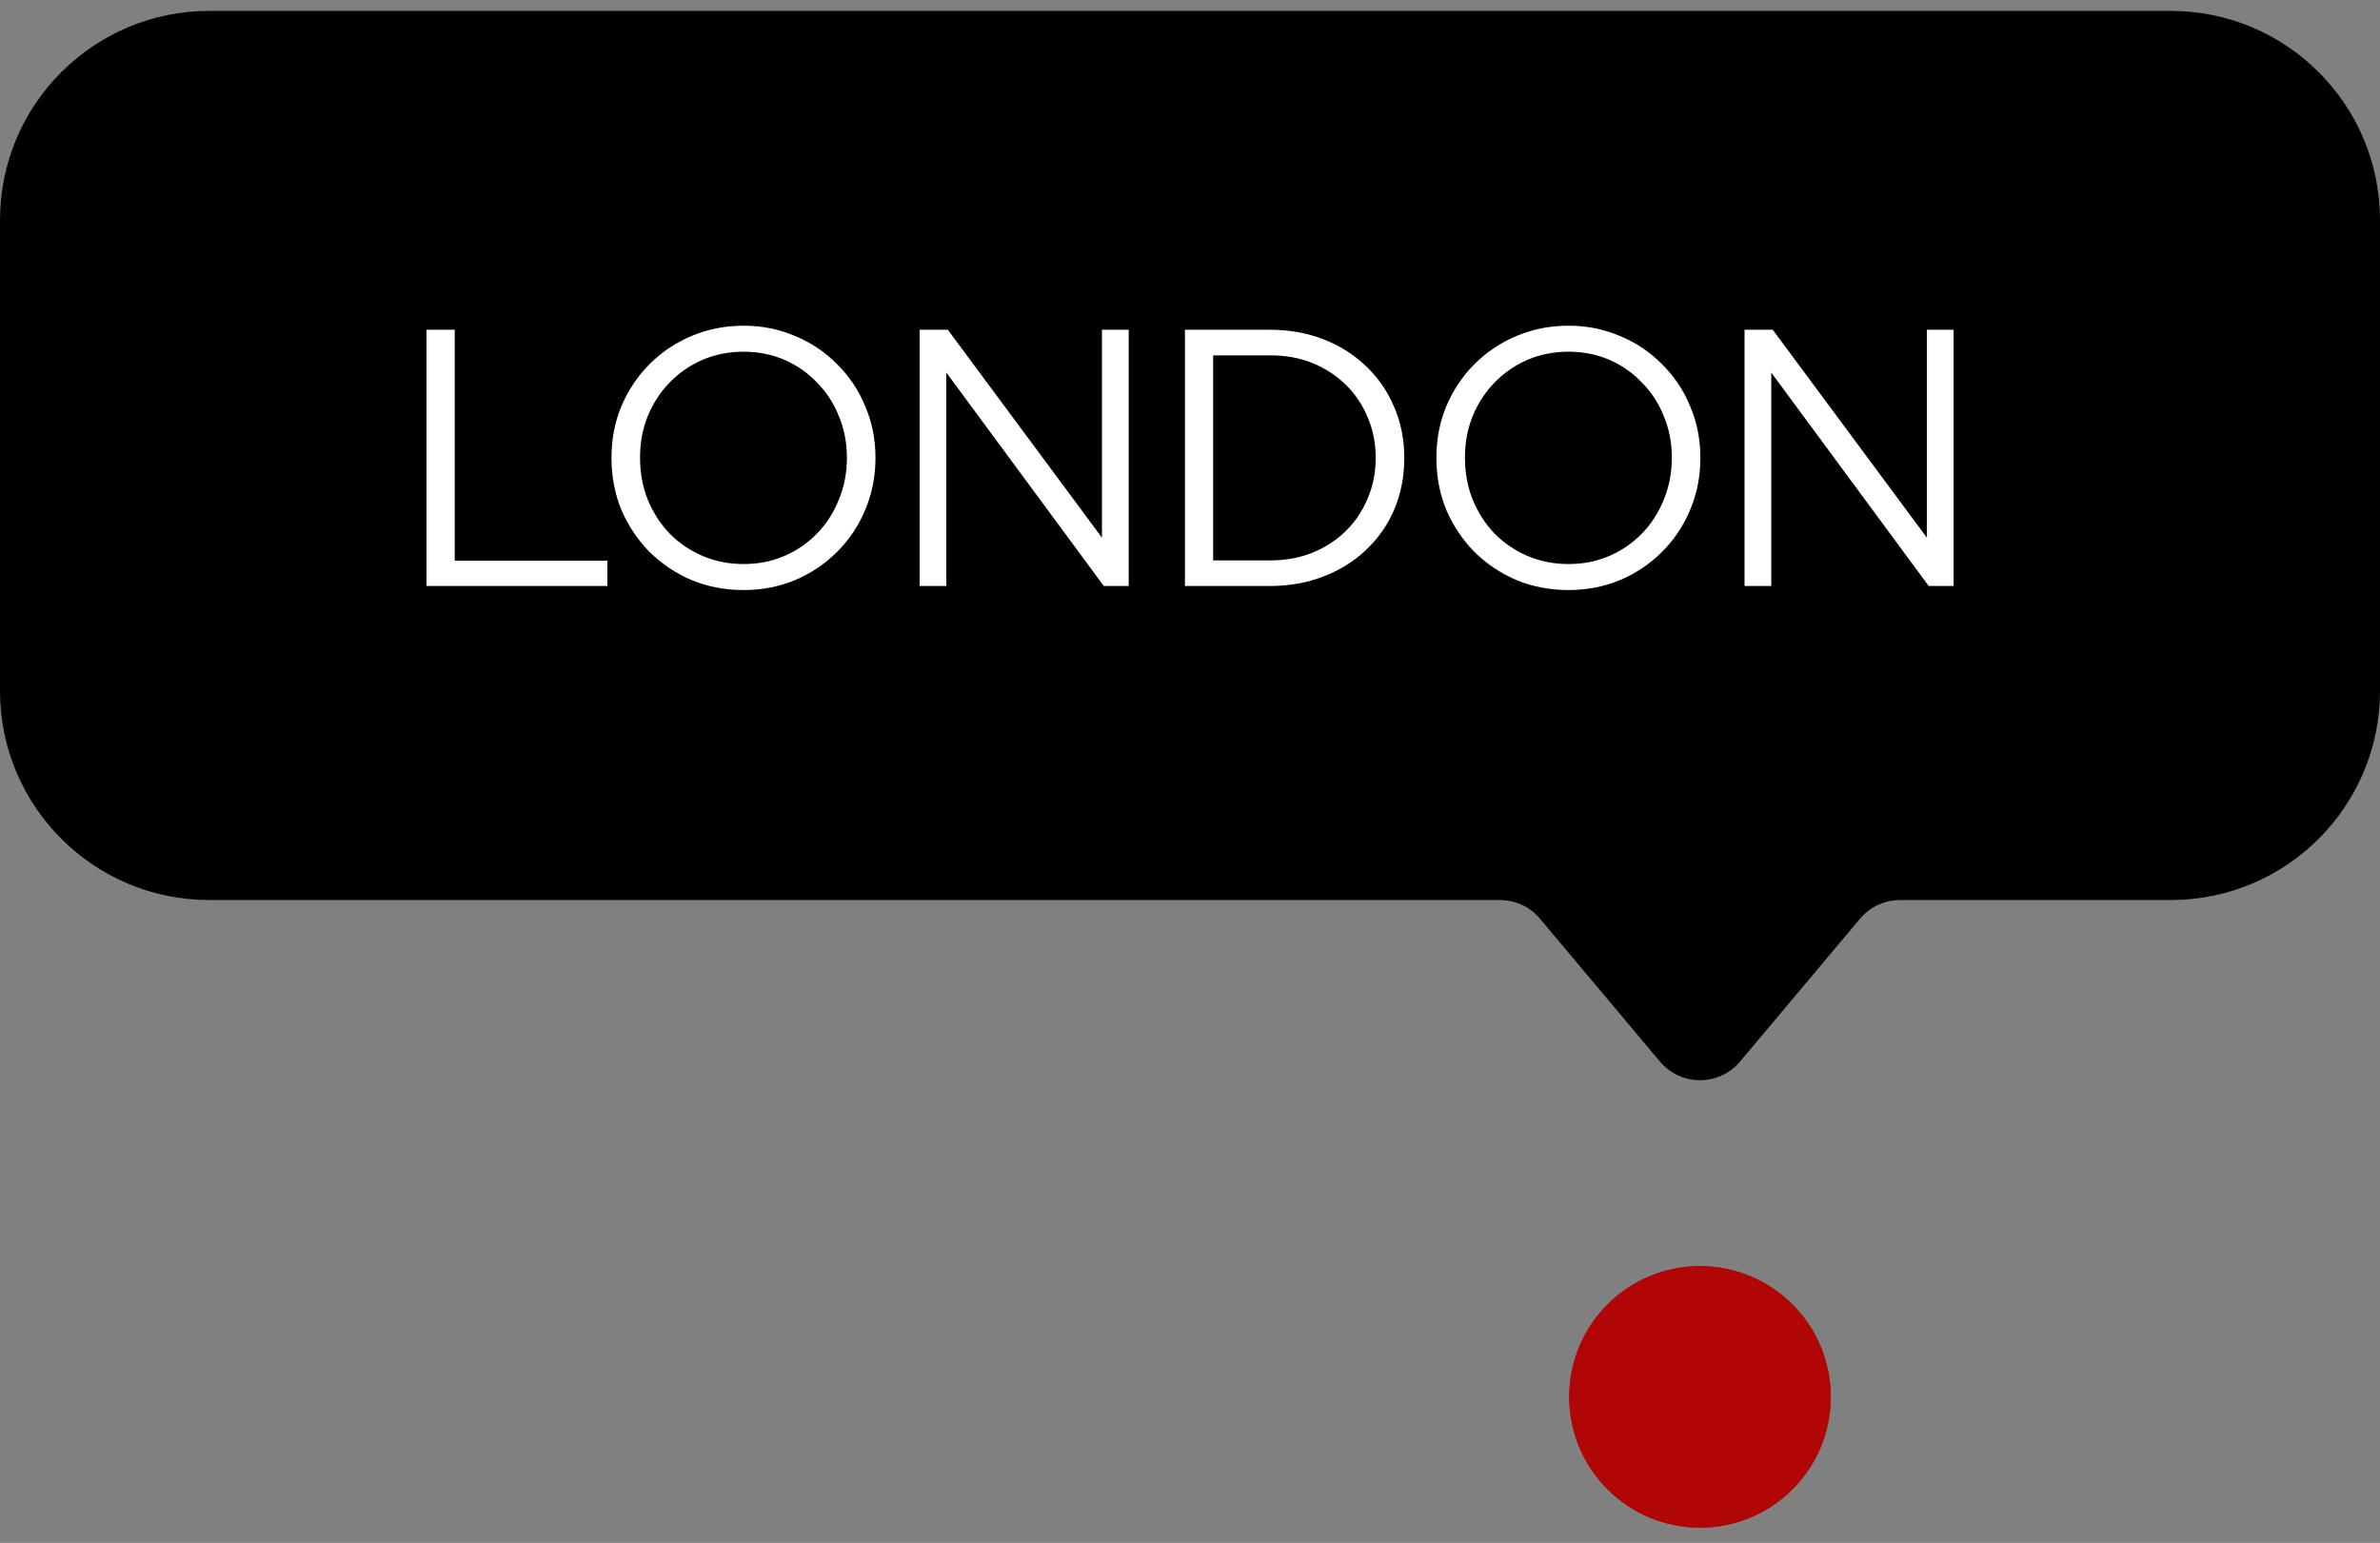
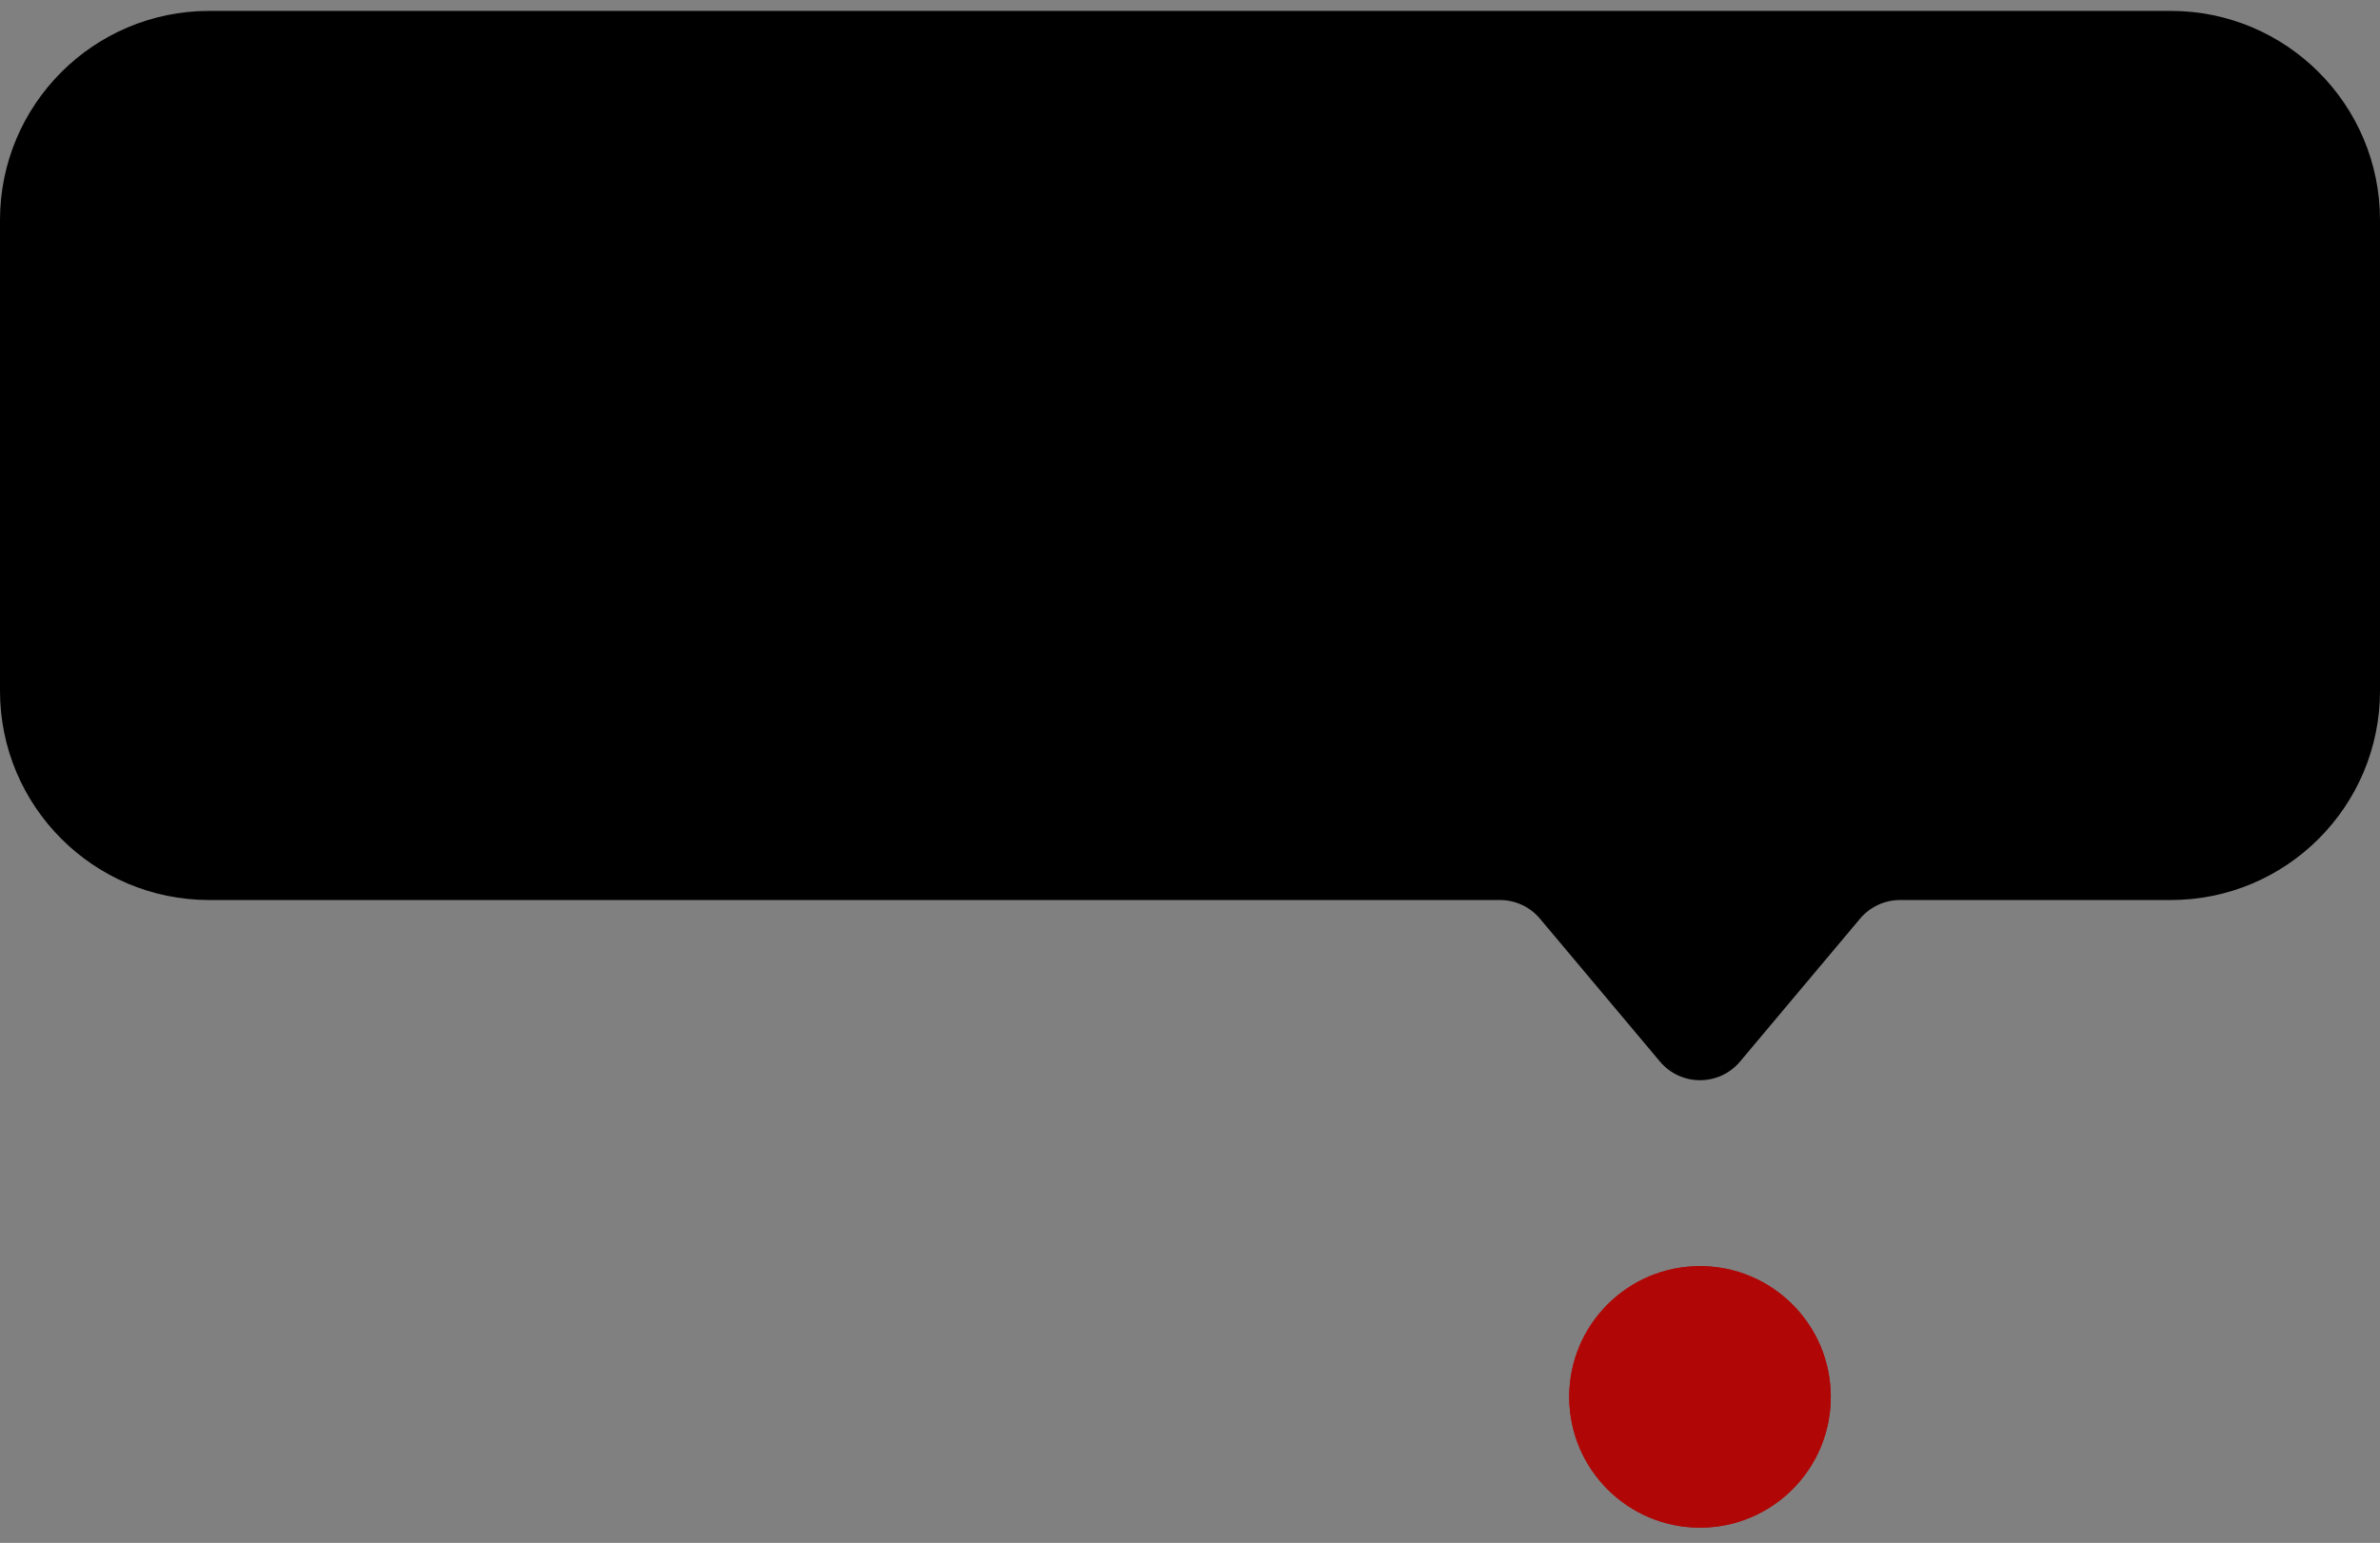
<svg xmlns="http://www.w3.org/2000/svg" width="91" height="59" viewBox="0 0 91 59" fill="none">
  <rect x="0" y="0" width="91" height="59" fill="#808080" stroke="none" />
  <path fill-rule="evenodd" clip-rule="evenodd" d="M72.65 34.417C72.06 34.417 71.499 34.678 71.119 35.131L66.532 40.593C65.732 41.545 64.268 41.545 63.468 40.593L58.881 35.131C58.501 34.678 57.94 34.417 57.349 34.417L8 34.417C3.582 34.417 9.15479e-07 30.835 1.30174e-06 26.417L2.87535e-06 8.417C3.26161e-06 3.999 3.582 0.417 8 0.417L83 0.417C87.418 0.417 91 3.999 91 8.417L91 26.417C91 30.835 87.418 34.417 83 34.417L72.65 34.417Z" fill="black" />
-   <path d="M16.308 22.409V12.609H17.387V21.443H23.224V22.409H16.308ZM28.434 22.563C27.724 22.563 27.062 22.437 26.446 22.185C25.839 21.924 25.302 21.564 24.836 21.107C24.378 20.64 24.019 20.104 23.758 19.497C23.506 18.881 23.38 18.218 23.38 17.509C23.38 16.8 23.506 16.142 23.758 15.535C24.019 14.919 24.378 14.383 24.836 13.925C25.302 13.459 25.839 13.099 26.446 12.847C27.062 12.586 27.724 12.455 28.434 12.455C29.134 12.455 29.787 12.586 30.394 12.847C31.01 13.099 31.546 13.459 32.004 13.925C32.47 14.383 32.83 14.919 33.082 15.535C33.343 16.142 33.474 16.8 33.474 17.509C33.474 18.218 33.343 18.881 33.082 19.497C32.83 20.104 32.47 20.64 32.004 21.107C31.546 21.564 31.01 21.924 30.394 22.185C29.787 22.437 29.134 22.563 28.434 22.563ZM28.434 21.569C28.994 21.569 29.512 21.466 29.988 21.261C30.464 21.056 30.879 20.771 31.234 20.407C31.598 20.034 31.878 19.6 32.074 19.105C32.279 18.61 32.382 18.078 32.382 17.509C32.382 16.93 32.279 16.398 32.074 15.913C31.878 15.418 31.598 14.989 31.234 14.625C30.879 14.252 30.464 13.963 29.988 13.757C29.512 13.552 28.994 13.449 28.434 13.449C27.874 13.449 27.351 13.552 26.866 13.757C26.39 13.963 25.97 14.252 25.606 14.625C25.251 14.989 24.971 15.418 24.766 15.913C24.57 16.398 24.472 16.926 24.472 17.495C24.472 18.074 24.57 18.61 24.766 19.105C24.971 19.6 25.251 20.034 25.606 20.407C25.97 20.771 26.39 21.056 26.866 21.261C27.351 21.466 27.874 21.569 28.434 21.569ZM35.162 22.409V12.609H36.24L42.134 20.561V12.609H43.156V22.409H42.204L36.184 14.247V22.409H35.162ZM46.385 21.429H48.596C49.166 21.429 49.693 21.331 50.178 21.135C50.664 20.939 51.089 20.664 51.453 20.309C51.816 19.954 52.096 19.539 52.292 19.063C52.498 18.587 52.6 18.069 52.6 17.509C52.6 16.949 52.498 16.431 52.292 15.955C52.096 15.479 51.816 15.064 51.453 14.709C51.089 14.354 50.664 14.079 50.178 13.883C49.693 13.687 49.166 13.589 48.596 13.589H46.385V21.429ZM45.306 22.409V12.609H48.541C49.287 12.609 49.973 12.73 50.599 12.973C51.224 13.216 51.765 13.556 52.222 13.995C52.689 14.434 53.048 14.952 53.3 15.549C53.562 16.146 53.693 16.8 53.693 17.509C53.693 18.218 53.566 18.872 53.315 19.469C53.062 20.067 52.703 20.584 52.236 21.023C51.779 21.462 51.233 21.802 50.599 22.045C49.973 22.288 49.287 22.409 48.541 22.409H45.306ZM59.975 22.563C59.265 22.563 58.603 22.437 57.987 22.185C57.38 21.924 56.843 21.564 56.377 21.107C55.919 20.64 55.56 20.104 55.299 19.497C55.047 18.881 54.921 18.218 54.921 17.509C54.921 16.8 55.047 16.142 55.299 15.535C55.56 14.919 55.919 14.383 56.377 13.925C56.843 13.459 57.38 13.099 57.987 12.847C58.603 12.586 59.265 12.455 59.975 12.455C60.675 12.455 61.328 12.586 61.935 12.847C62.551 13.099 63.087 13.459 63.545 13.925C64.011 14.383 64.371 14.919 64.623 15.535C64.884 16.142 65.015 16.8 65.015 17.509C65.015 18.218 64.884 18.881 64.623 19.497C64.371 20.104 64.011 20.64 63.545 21.107C63.087 21.564 62.551 21.924 61.935 22.185C61.328 22.437 60.675 22.563 59.975 22.563ZM59.975 21.569C60.535 21.569 61.053 21.466 61.529 21.261C62.005 21.056 62.42 20.771 62.775 20.407C63.139 20.034 63.419 19.6 63.615 19.105C63.82 18.61 63.923 18.078 63.923 17.509C63.923 16.93 63.82 16.398 63.615 15.913C63.419 15.418 63.139 14.989 62.775 14.625C62.42 14.252 62.005 13.963 61.529 13.757C61.053 13.552 60.535 13.449 59.975 13.449C59.415 13.449 58.892 13.552 58.407 13.757C57.931 13.963 57.511 14.252 57.147 14.625C56.792 14.989 56.512 15.418 56.307 15.913C56.111 16.398 56.013 16.926 56.013 17.495C56.013 18.074 56.111 18.61 56.307 19.105C56.512 19.6 56.792 20.034 57.147 20.407C57.511 20.771 57.931 21.056 58.407 21.261C58.892 21.466 59.415 21.569 59.975 21.569ZM66.703 22.409V12.609H67.781L73.675 20.561V12.609H74.697V22.409H73.745L67.725 14.247V22.409H66.703Z" fill="white" />
  <circle cx="65" cy="53.417" r="5" fill="#B10606" />
  <circle cx="65" cy="53.417" r="5" fill="#B10606" />
</svg>